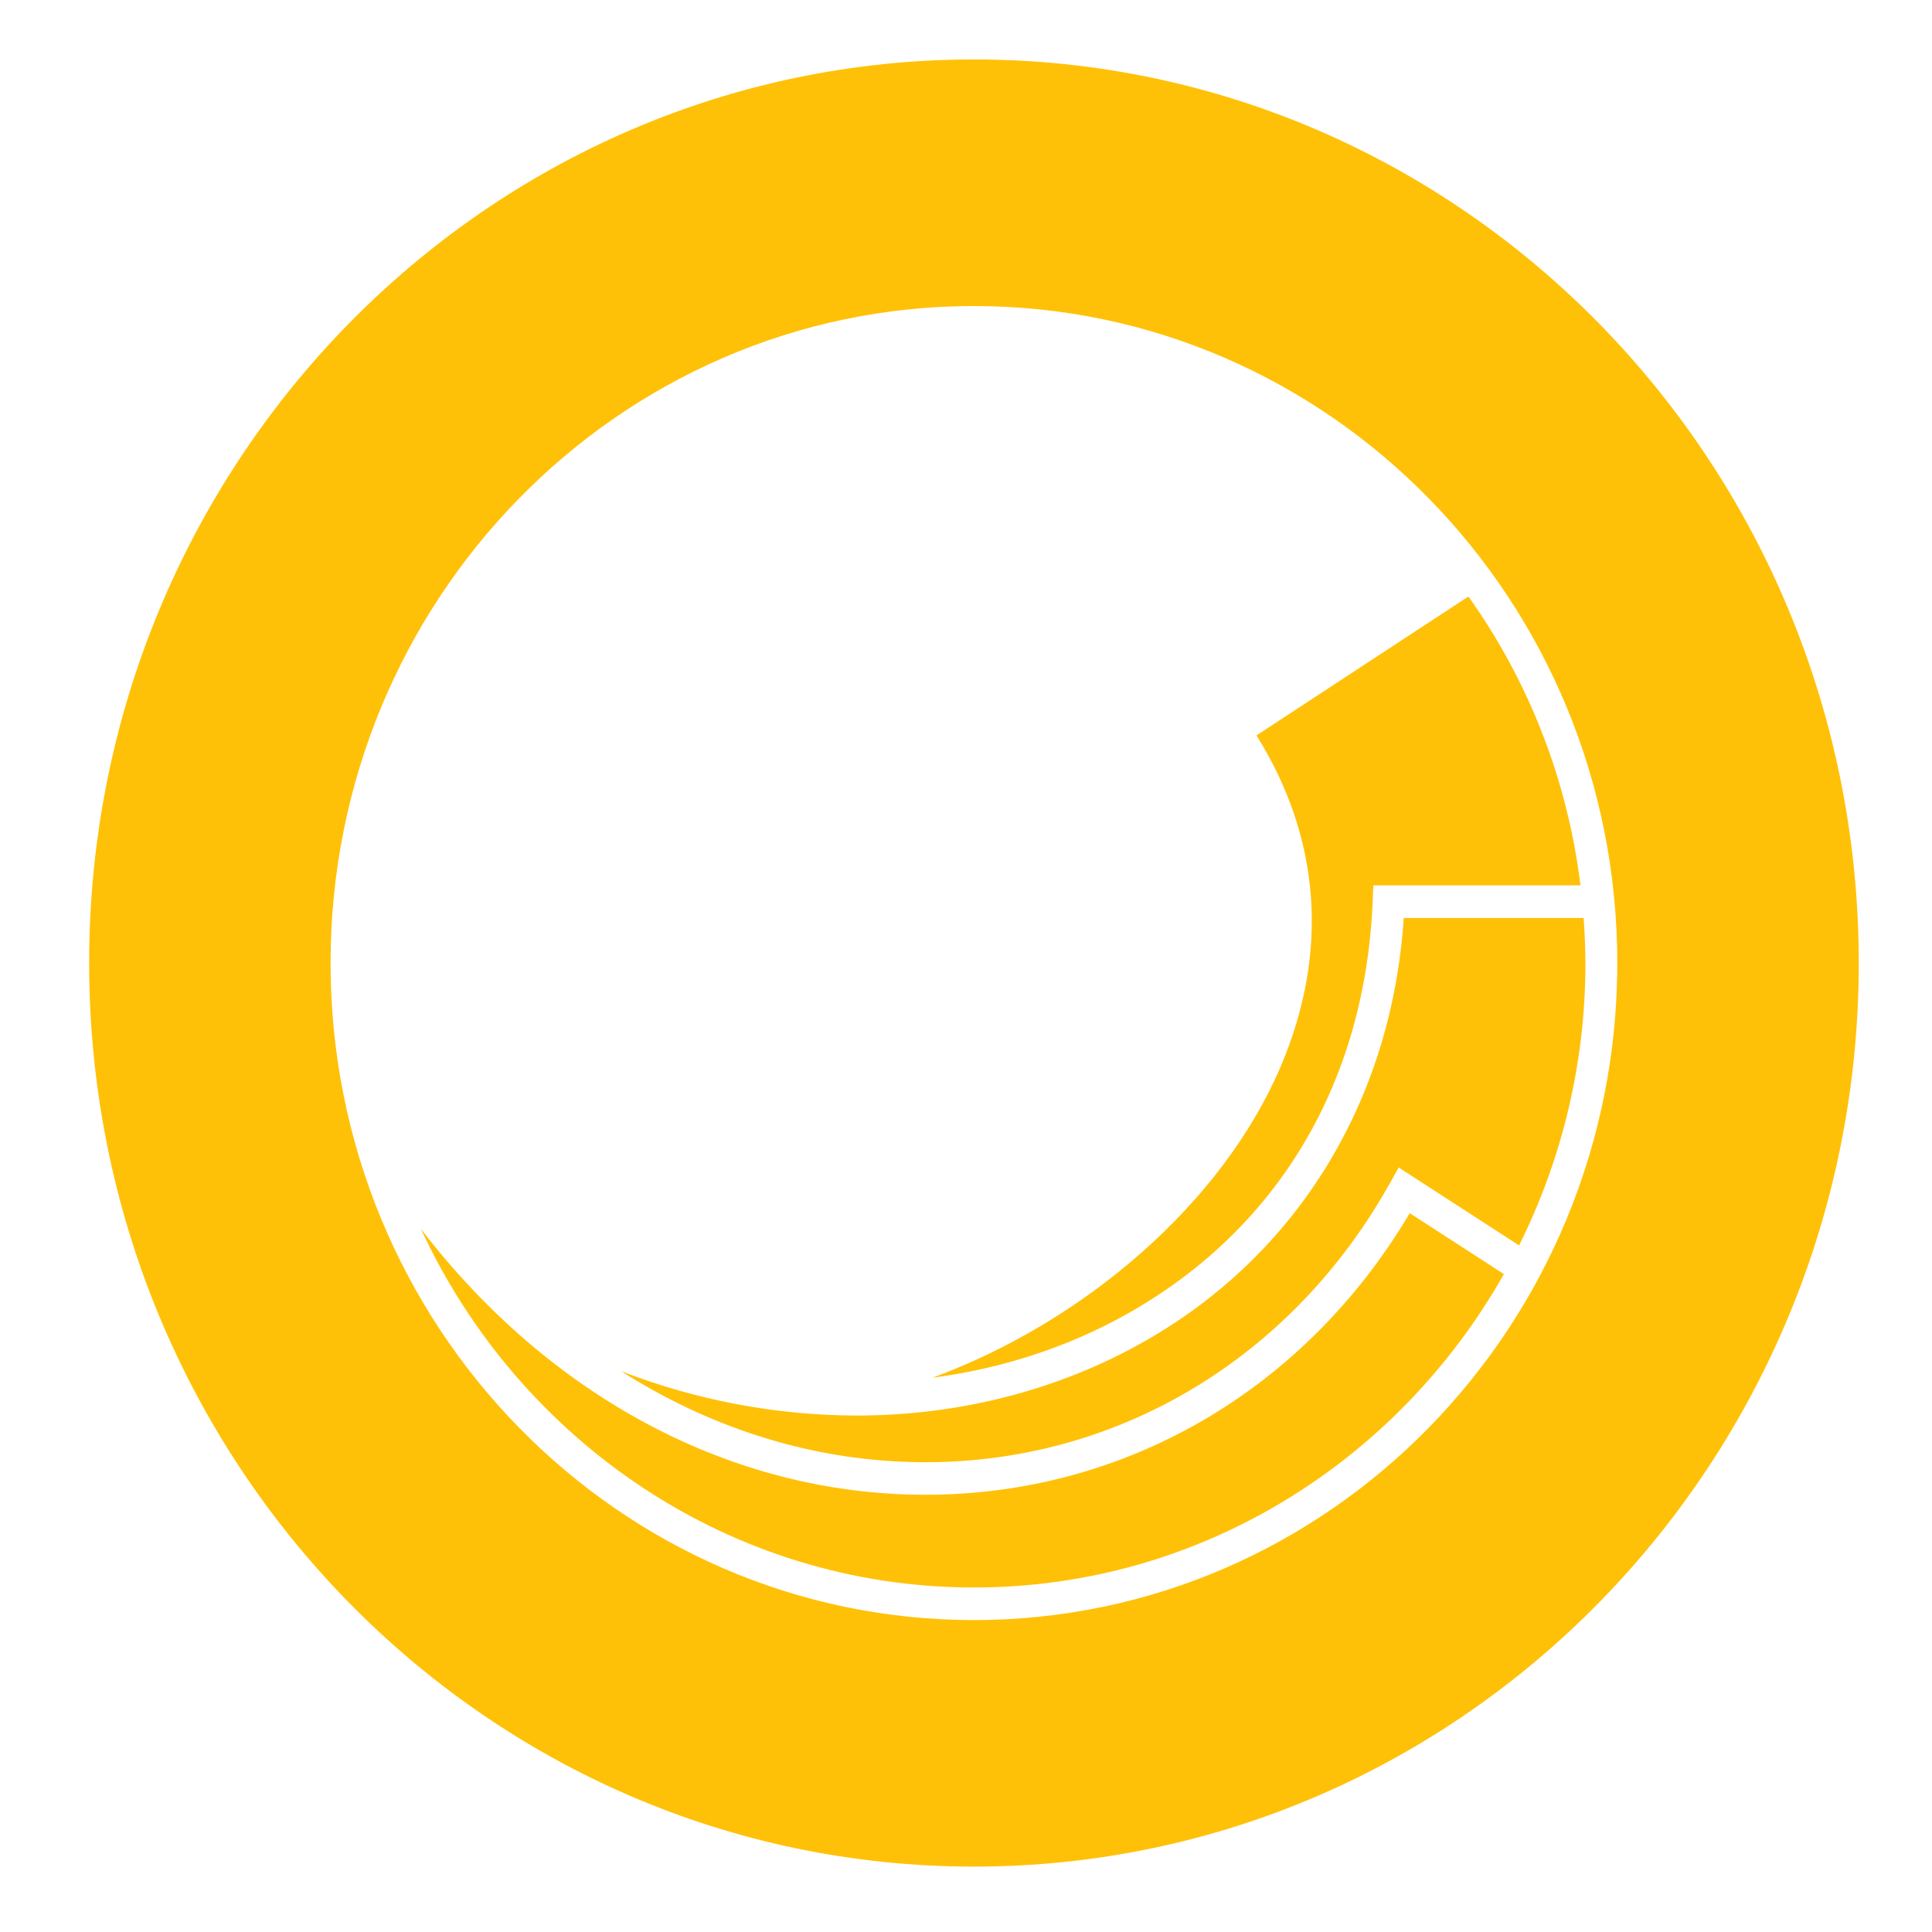
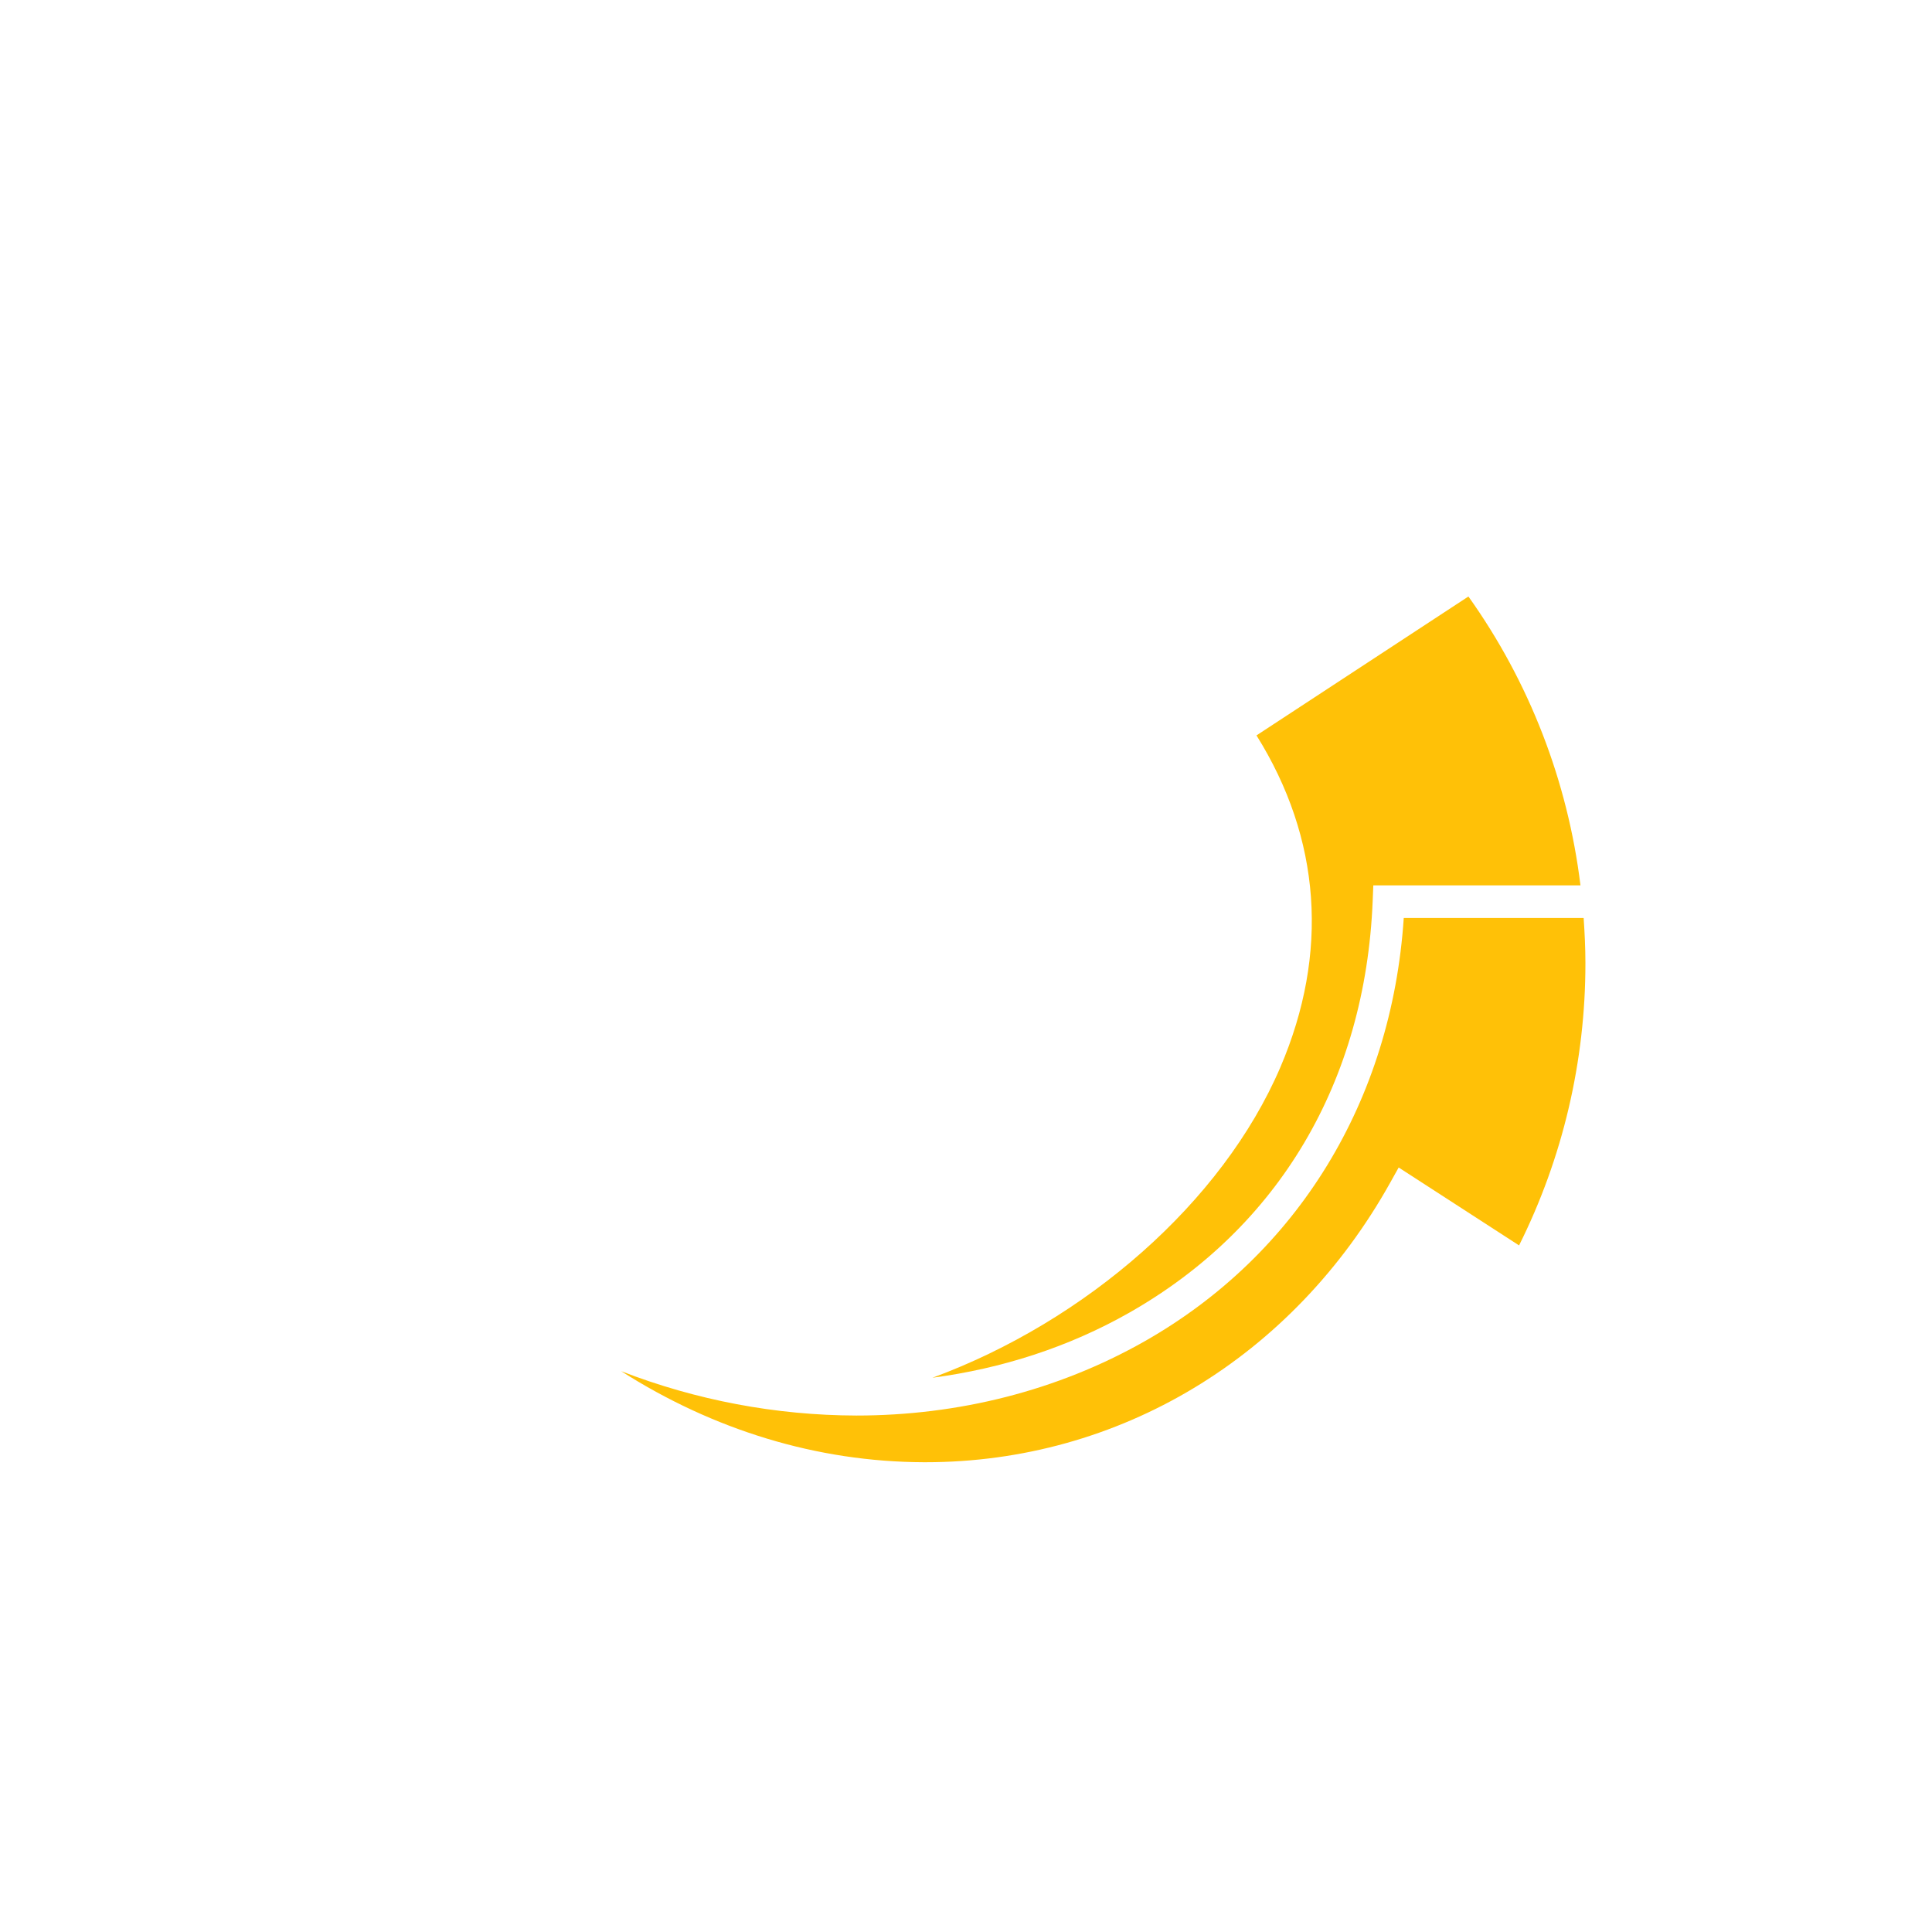
<svg xmlns="http://www.w3.org/2000/svg" width="79" height="79" viewBox="0 0 79 79" fill="none">
  <path fill-rule="evenodd" clip-rule="evenodd" d="M38.129 56.336C40.961 55.962 43.695 55.085 46.173 53.678C52.294 50.2 55.829 44.221 56.129 36.843L56.155 36.204H64.626C64.105 31.938 62.529 27.875 60.044 24.391L51.378 30.071C54.016 34.291 54.354 38.969 52.354 43.642C49.981 49.177 44.392 54.026 38.129 56.336Z" fill="#FFC107" />
  <path fill-rule="evenodd" clip-rule="evenodd" d="M64.756 37.537H57.4C56.904 45.001 53.069 51.285 46.809 54.843C43.236 56.872 39.169 57.882 35.016 57.882C31.728 57.873 28.469 57.258 25.398 56.067C29.162 58.465 33.392 59.777 37.775 59.791H37.842C45.755 59.791 52.858 55.515 56.854 48.345L57.192 47.739L62.115 50.925C63.902 47.347 64.831 43.391 64.828 39.381C64.828 38.759 64.797 38.146 64.756 37.537Z" fill="#FFC107" />
-   <path fill-rule="evenodd" clip-rule="evenodd" d="M37.845 61.121H37.775C29.891 61.098 22.483 57.113 17.211 50.25C21.217 58.907 29.847 64.913 39.829 64.913C49.082 64.913 57.171 59.749 61.494 52.098L57.645 49.607C53.357 56.835 46.01 61.121 37.845 61.121Z" fill="#FFC107" />
-   <path fill-rule="evenodd" clip-rule="evenodd" d="M39.825 2.431C19.843 2.431 3.645 18.973 3.645 39.378C3.645 59.784 19.843 76.326 39.825 76.326C59.807 76.326 76.005 59.785 76.005 39.378C76.005 18.971 59.808 2.431 39.825 2.431ZM39.825 66.245C25.296 66.245 13.517 54.216 13.517 39.378C13.517 24.542 25.296 12.514 39.825 12.514C54.354 12.514 66.131 24.542 66.131 39.378C66.131 54.216 54.354 66.245 39.825 66.245Z" fill="#FFC107" />
</svg>